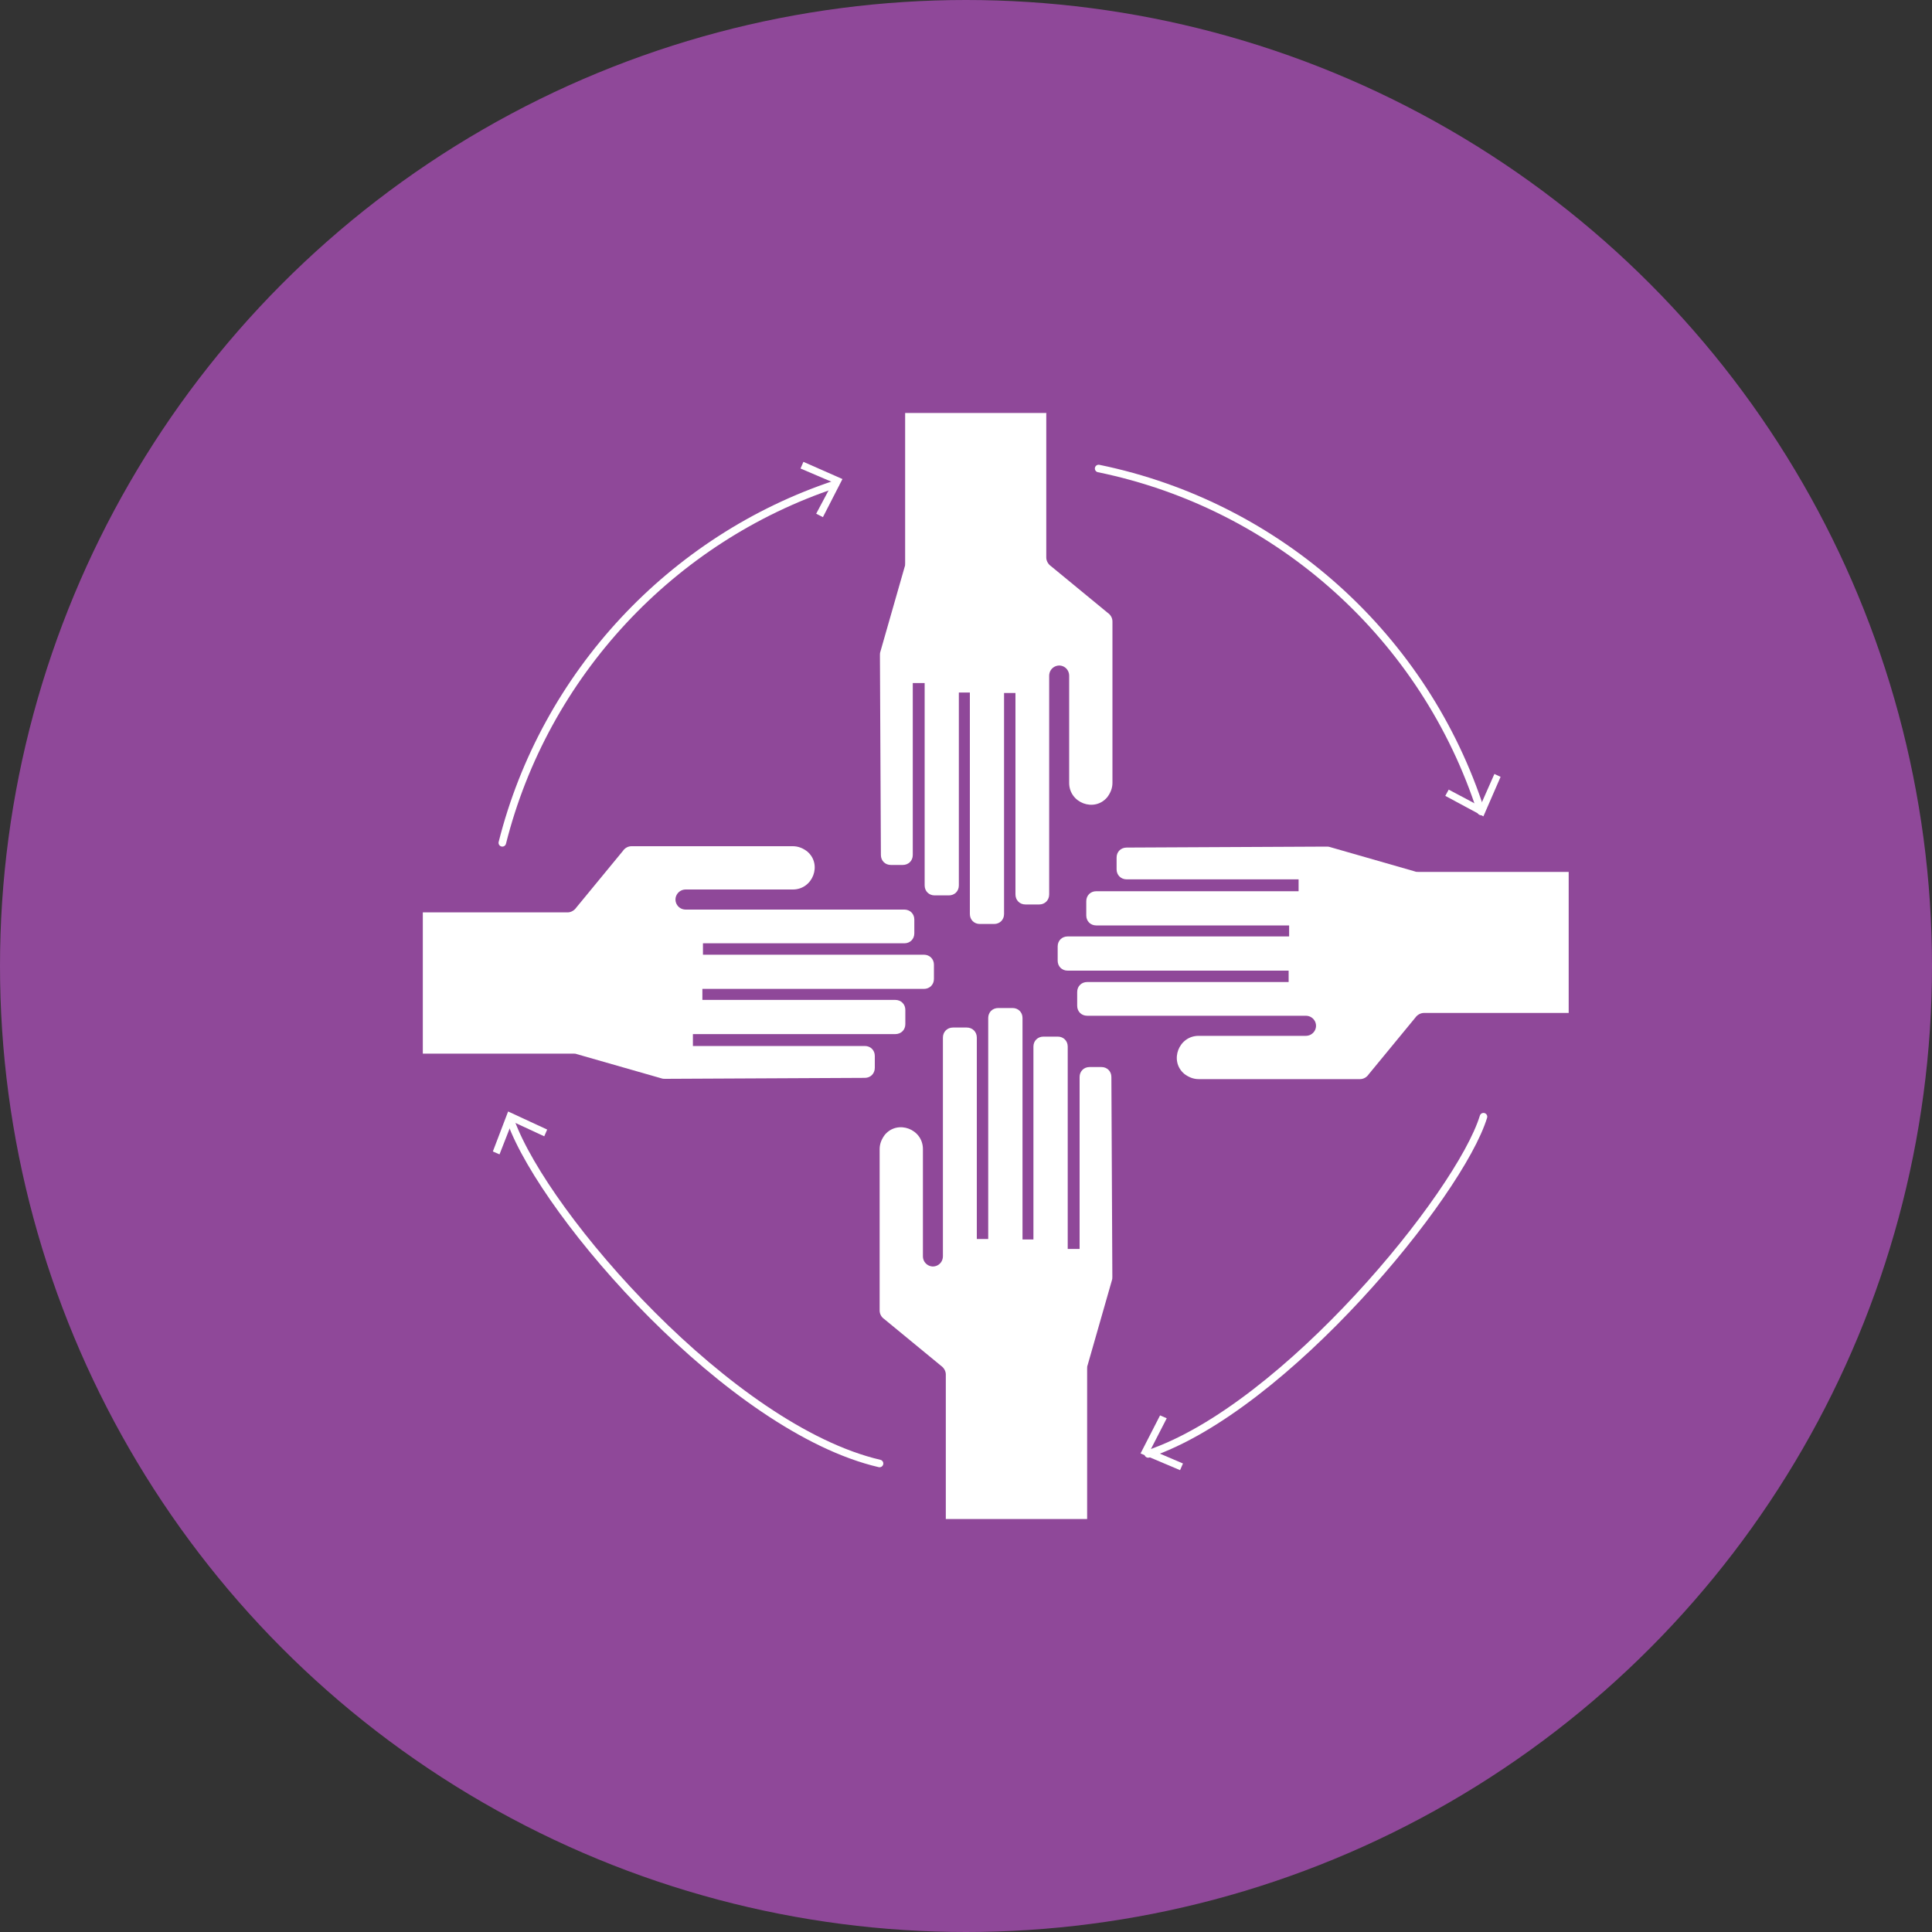
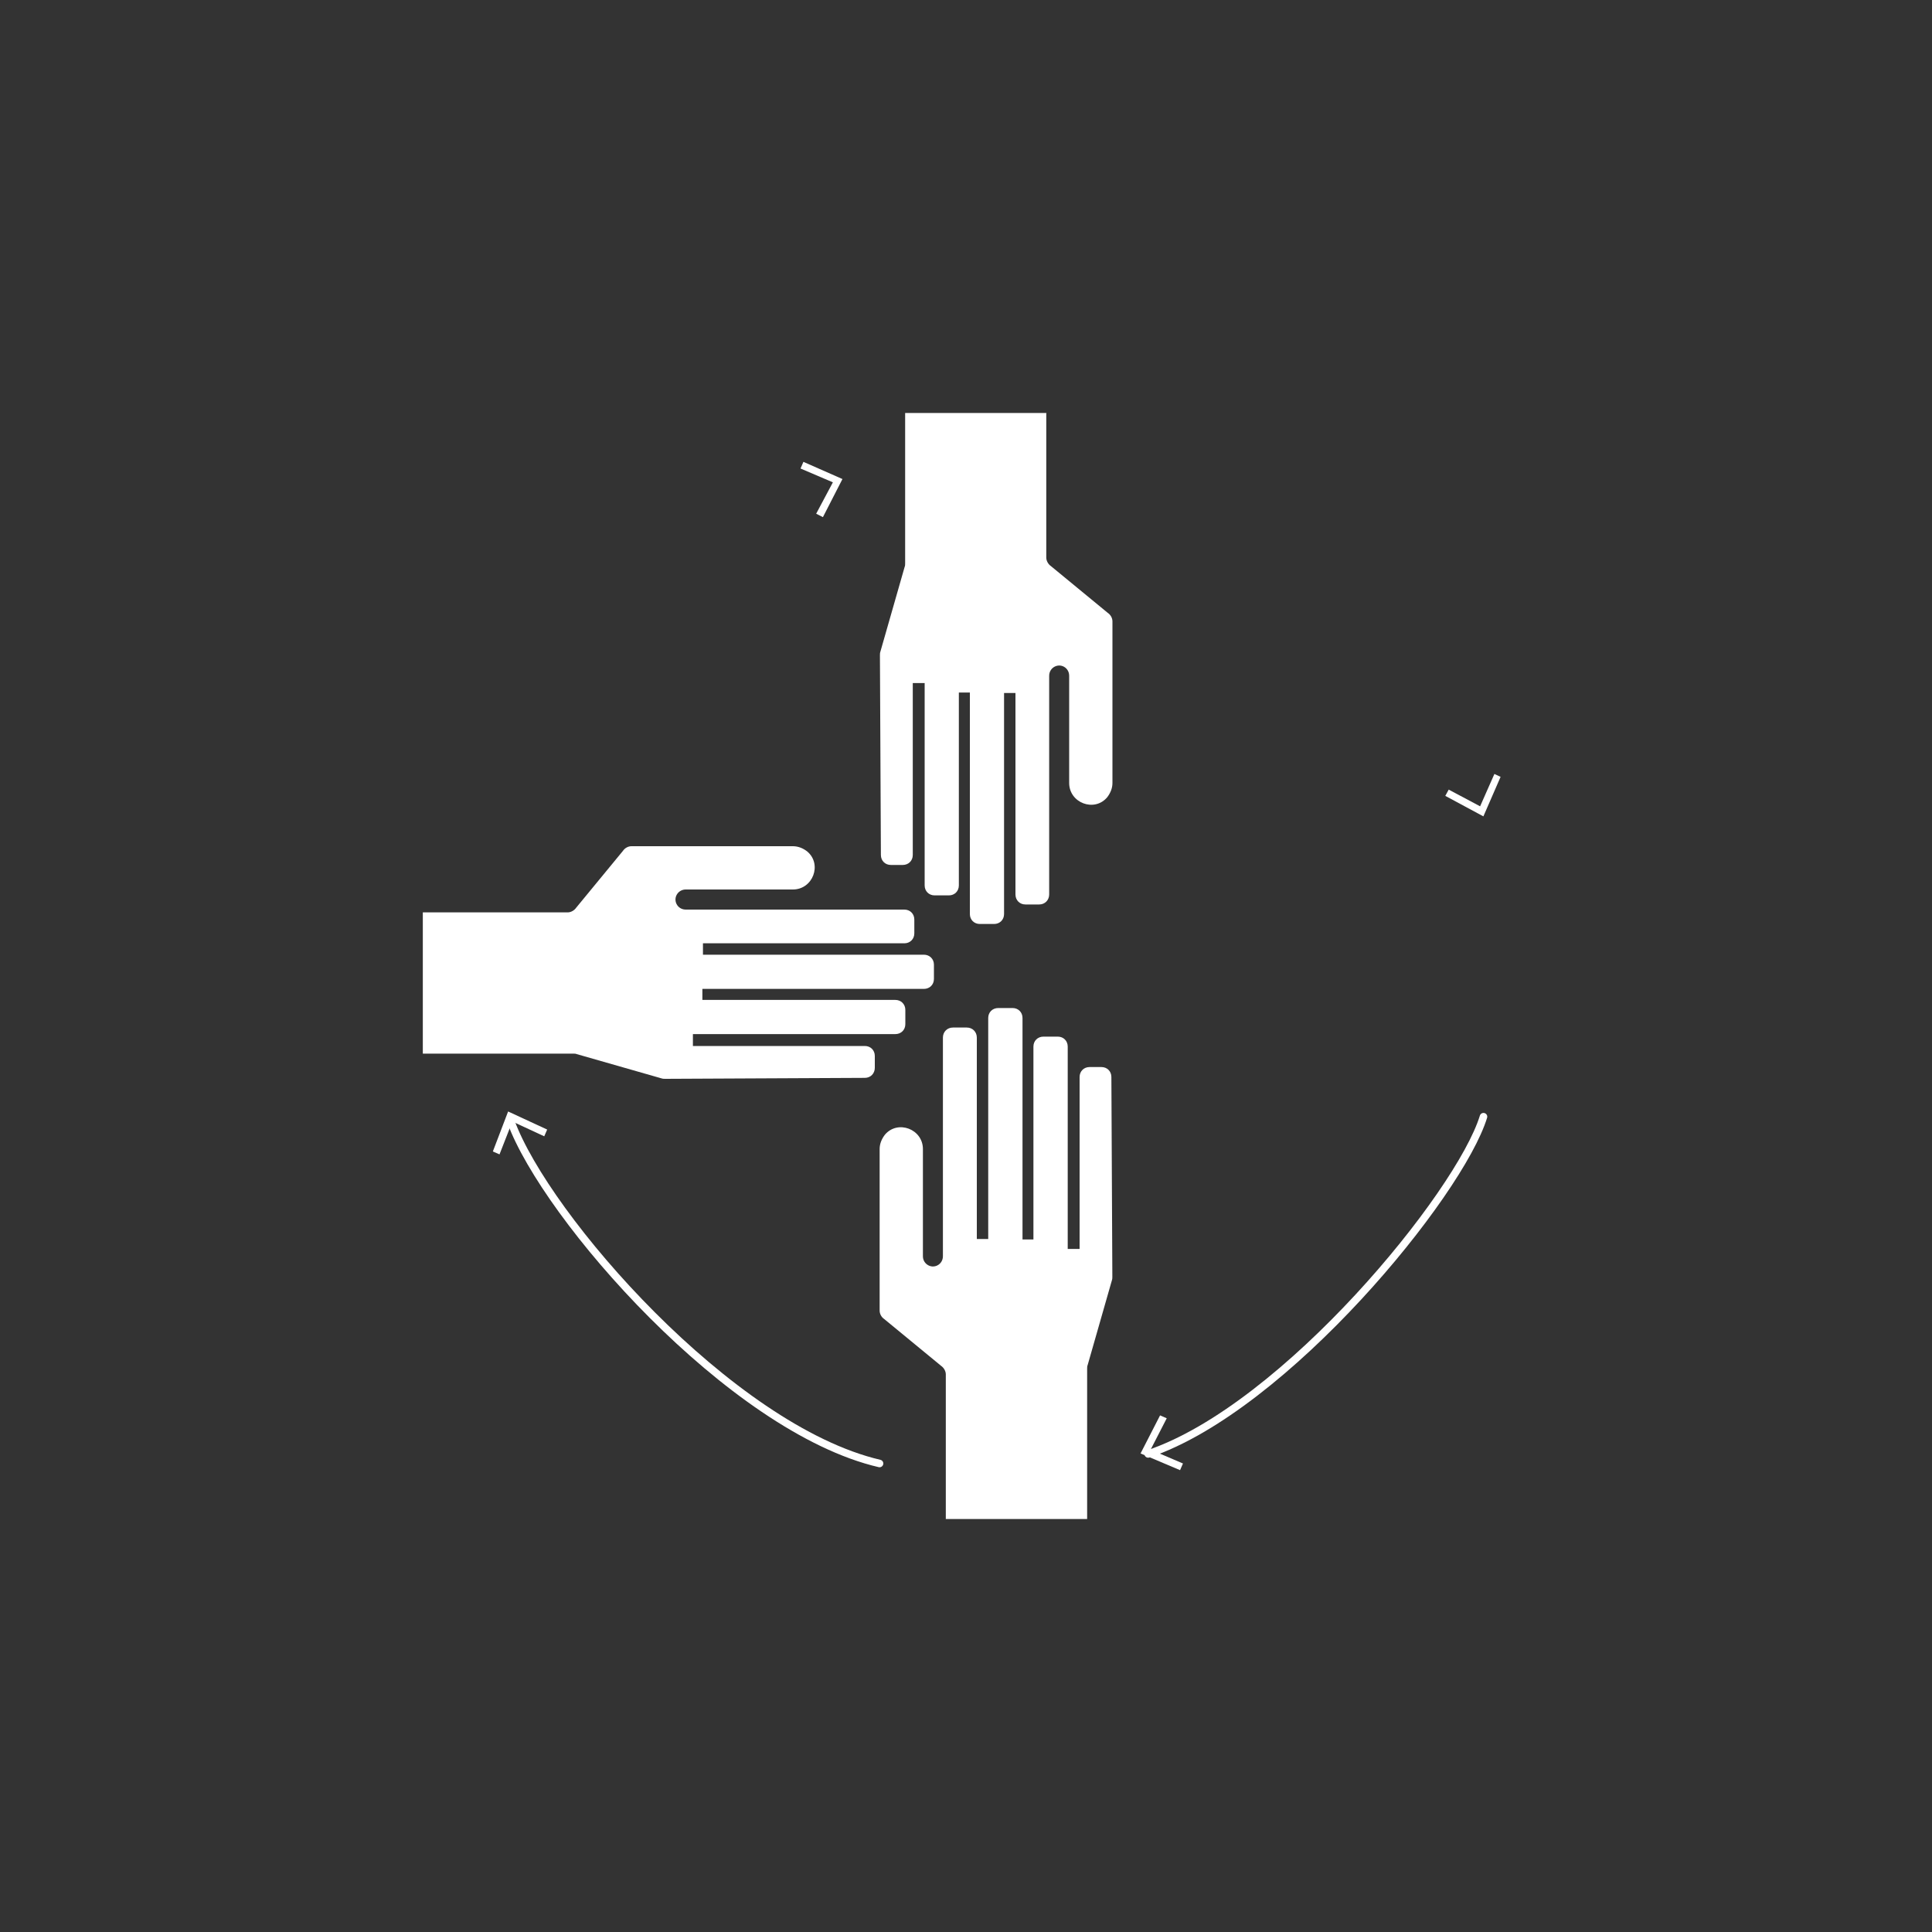
<svg xmlns="http://www.w3.org/2000/svg" id="Layer_1" viewBox="0 0 200 200">
  <rect x="0" y="0" width="200" height="200" fill="#333333" stroke="none" />
  <defs>
    <style>.cls-1{fill:#fff;}.cls-2{fill:#8f4899;}.cls-3{fill:none;stroke:#fff;stroke-linecap:round;stroke-linejoin:round;stroke-width:.78px;}</style>
  </defs>
-   <circle class="cls-2" cx="100" cy="100" r="100" />
  <g>
-     <path class="cls-3" d="M113.73,48.5c18.74,3.85,33.82,17.55,39.59,35.5" />
-     <path class="cls-3" d="M52,87.25c4.39-17.45,17.56-31.51,34.46-37.12" />
    <path class="cls-3" d="M91.05,151.5c-15.43-3.6-34.56-25.54-38.16-35.4" />
    <path class="cls-3" d="M153.57,115.6c-2.47,8.04-20.51,30.12-34.71,34.91" />
  </g>
  <g>
    <path class="cls-1" d="M149.62,82.38l.35-.64,3.25,1.73,1.48-3.35,.64,.3-1.78,4.09-3.94-2.12Zm0,0" />
    <path class="cls-1" d="M85.18,53.53l-.69-.35,1.73-3.25-3.35-1.43,.3-.69,4.04,1.78-2.02,3.94Zm0,0" />
    <path class="cls-1" d="M56.64,116.94l-.3,.69-3.3-1.53-1.33,3.4-.69-.3,1.58-4.14,4.04,1.87Zm0,0" />
    <path class="cls-1" d="M120.09,146.52l.69,.3-1.67,3.25,3.35,1.43-.3,.69-4.09-1.73,2.02-3.94Zm0,0" />
  </g>
  <g>
    <path class="cls-1" d="M97.91,157.27v-14.99c0-.34-.2-.69-.49-.89l-5.87-4.83c-.3-.2-.49-.54-.49-.89v-16.72c0-.54,.2-1.03,.54-1.48,1.33-1.58,3.94-.59,3.94,1.48v11.09c0,.35,.15,.64,.4,.84,.69,.54,1.67,.05,1.67-.84v-22.63c0-.59,.44-1.04,1.04-1.04h1.43c.59,0,1.04,.44,1.04,1.04v20.85h1.18v-22.88c0-.59,.44-1.03,1.04-1.03h1.48c.59,0,1.03,.44,1.03,1.03v22.93h1.13v-19.97c0-.59,.44-1.03,1.04-1.03h1.48c.59,0,1.03,.44,1.03,1.03v20.95h1.23v-17.8c0-.59,.44-1.03,1.03-1.03h1.23c.59,0,1.03,.44,1.03,1.03l.1,20.66c0,.15,0,.25-.05,.4l-2.51,8.77c-.05,.1-.05,.25-.05,.4v15.53h-14.64" />
    <path class="cls-1" d="M108.31,42.73v14.99c0,.34,.2,.69,.49,.89l5.87,4.83c.3,.2,.49,.54,.49,.89v16.72c0,.54-.2,1.03-.54,1.48-1.33,1.58-3.94,.59-3.94-1.48v-11.09c0-.35-.15-.64-.39-.84-.69-.54-1.68-.05-1.68,.84v22.63c0,.59-.44,1.04-1.03,1.04h-1.43c-.59,0-1.03-.44-1.03-1.04v-20.85h-1.18v22.88c0,.59-.44,1.03-1.03,1.03h-1.48c-.59,0-1.03-.44-1.03-1.03v-22.93h-1.14v19.97c0,.59-.44,1.03-1.03,1.03h-1.48c-.59,0-1.03-.44-1.03-1.03v-20.95h-1.23v17.8c0,.59-.44,1.03-1.04,1.03h-1.23c-.59,0-1.03-.44-1.03-1.03l-.1-20.66c0-.15,0-.25,.05-.4l2.51-8.77c.05-.1,.05-.25,.05-.4v-15.53h14.65" />
-     <path class="cls-1" d="M162.39,104.86h-14.99c-.34,0-.69,.2-.89,.49l-4.83,5.87c-.2,.3-.54,.49-.89,.49h-16.71c-.54,0-1.03-.2-1.48-.54-1.58-1.33-.59-3.94,1.48-3.94h11.09c.34,0,.64-.15,.84-.4,.54-.69,.05-1.68-.84-1.68h-22.63c-.59,0-1.03-.44-1.03-1.03v-1.43c0-.59,.44-1.03,1.03-1.03h20.86v-1.18h-22.88c-.59,0-1.03-.44-1.03-1.03v-1.48c0-.59,.44-1.03,1.03-1.03h22.93v-1.14h-19.97c-.59,0-1.03-.44-1.03-1.03v-1.48c0-.59,.44-1.03,1.03-1.03h20.95v-1.23h-17.8c-.59,0-1.04-.44-1.04-1.03v-1.23c0-.59,.44-1.03,1.04-1.03l20.66-.1c.15,0,.25,0,.4,.05l8.78,2.52c.1,.05,.25,.05,.39,.05h15.53v14.64" />
    <path class="cls-1" d="M43.77,94.45h14.99c.34,0,.69-.2,.89-.49l4.83-5.87c.2-.3,.54-.49,.89-.49h16.71c.54,0,1.04,.2,1.48,.54,1.58,1.33,.59,3.94-1.48,3.94h-11.09c-.34,0-.64,.15-.84,.4-.54,.69-.05,1.68,.84,1.68h22.63c.59,0,1.03,.44,1.03,1.03v1.43c0,.59-.44,1.03-1.03,1.03h-20.85v1.18h22.87c.59,0,1.04,.44,1.04,1.03v1.48c0,.59-.44,1.03-1.04,1.03h-22.93v1.14h19.97c.59,0,1.04,.44,1.04,1.03v1.48c0,.59-.44,1.03-1.04,1.03h-20.95v1.23h17.8c.59,0,1.03,.44,1.03,1.03v1.23c0,.59-.44,1.04-1.03,1.04l-20.66,.1c-.15,0-.25,0-.4-.05l-8.77-2.51c-.1-.05-.25-.05-.4-.05h-15.53v-14.64" />
  </g>
</svg>